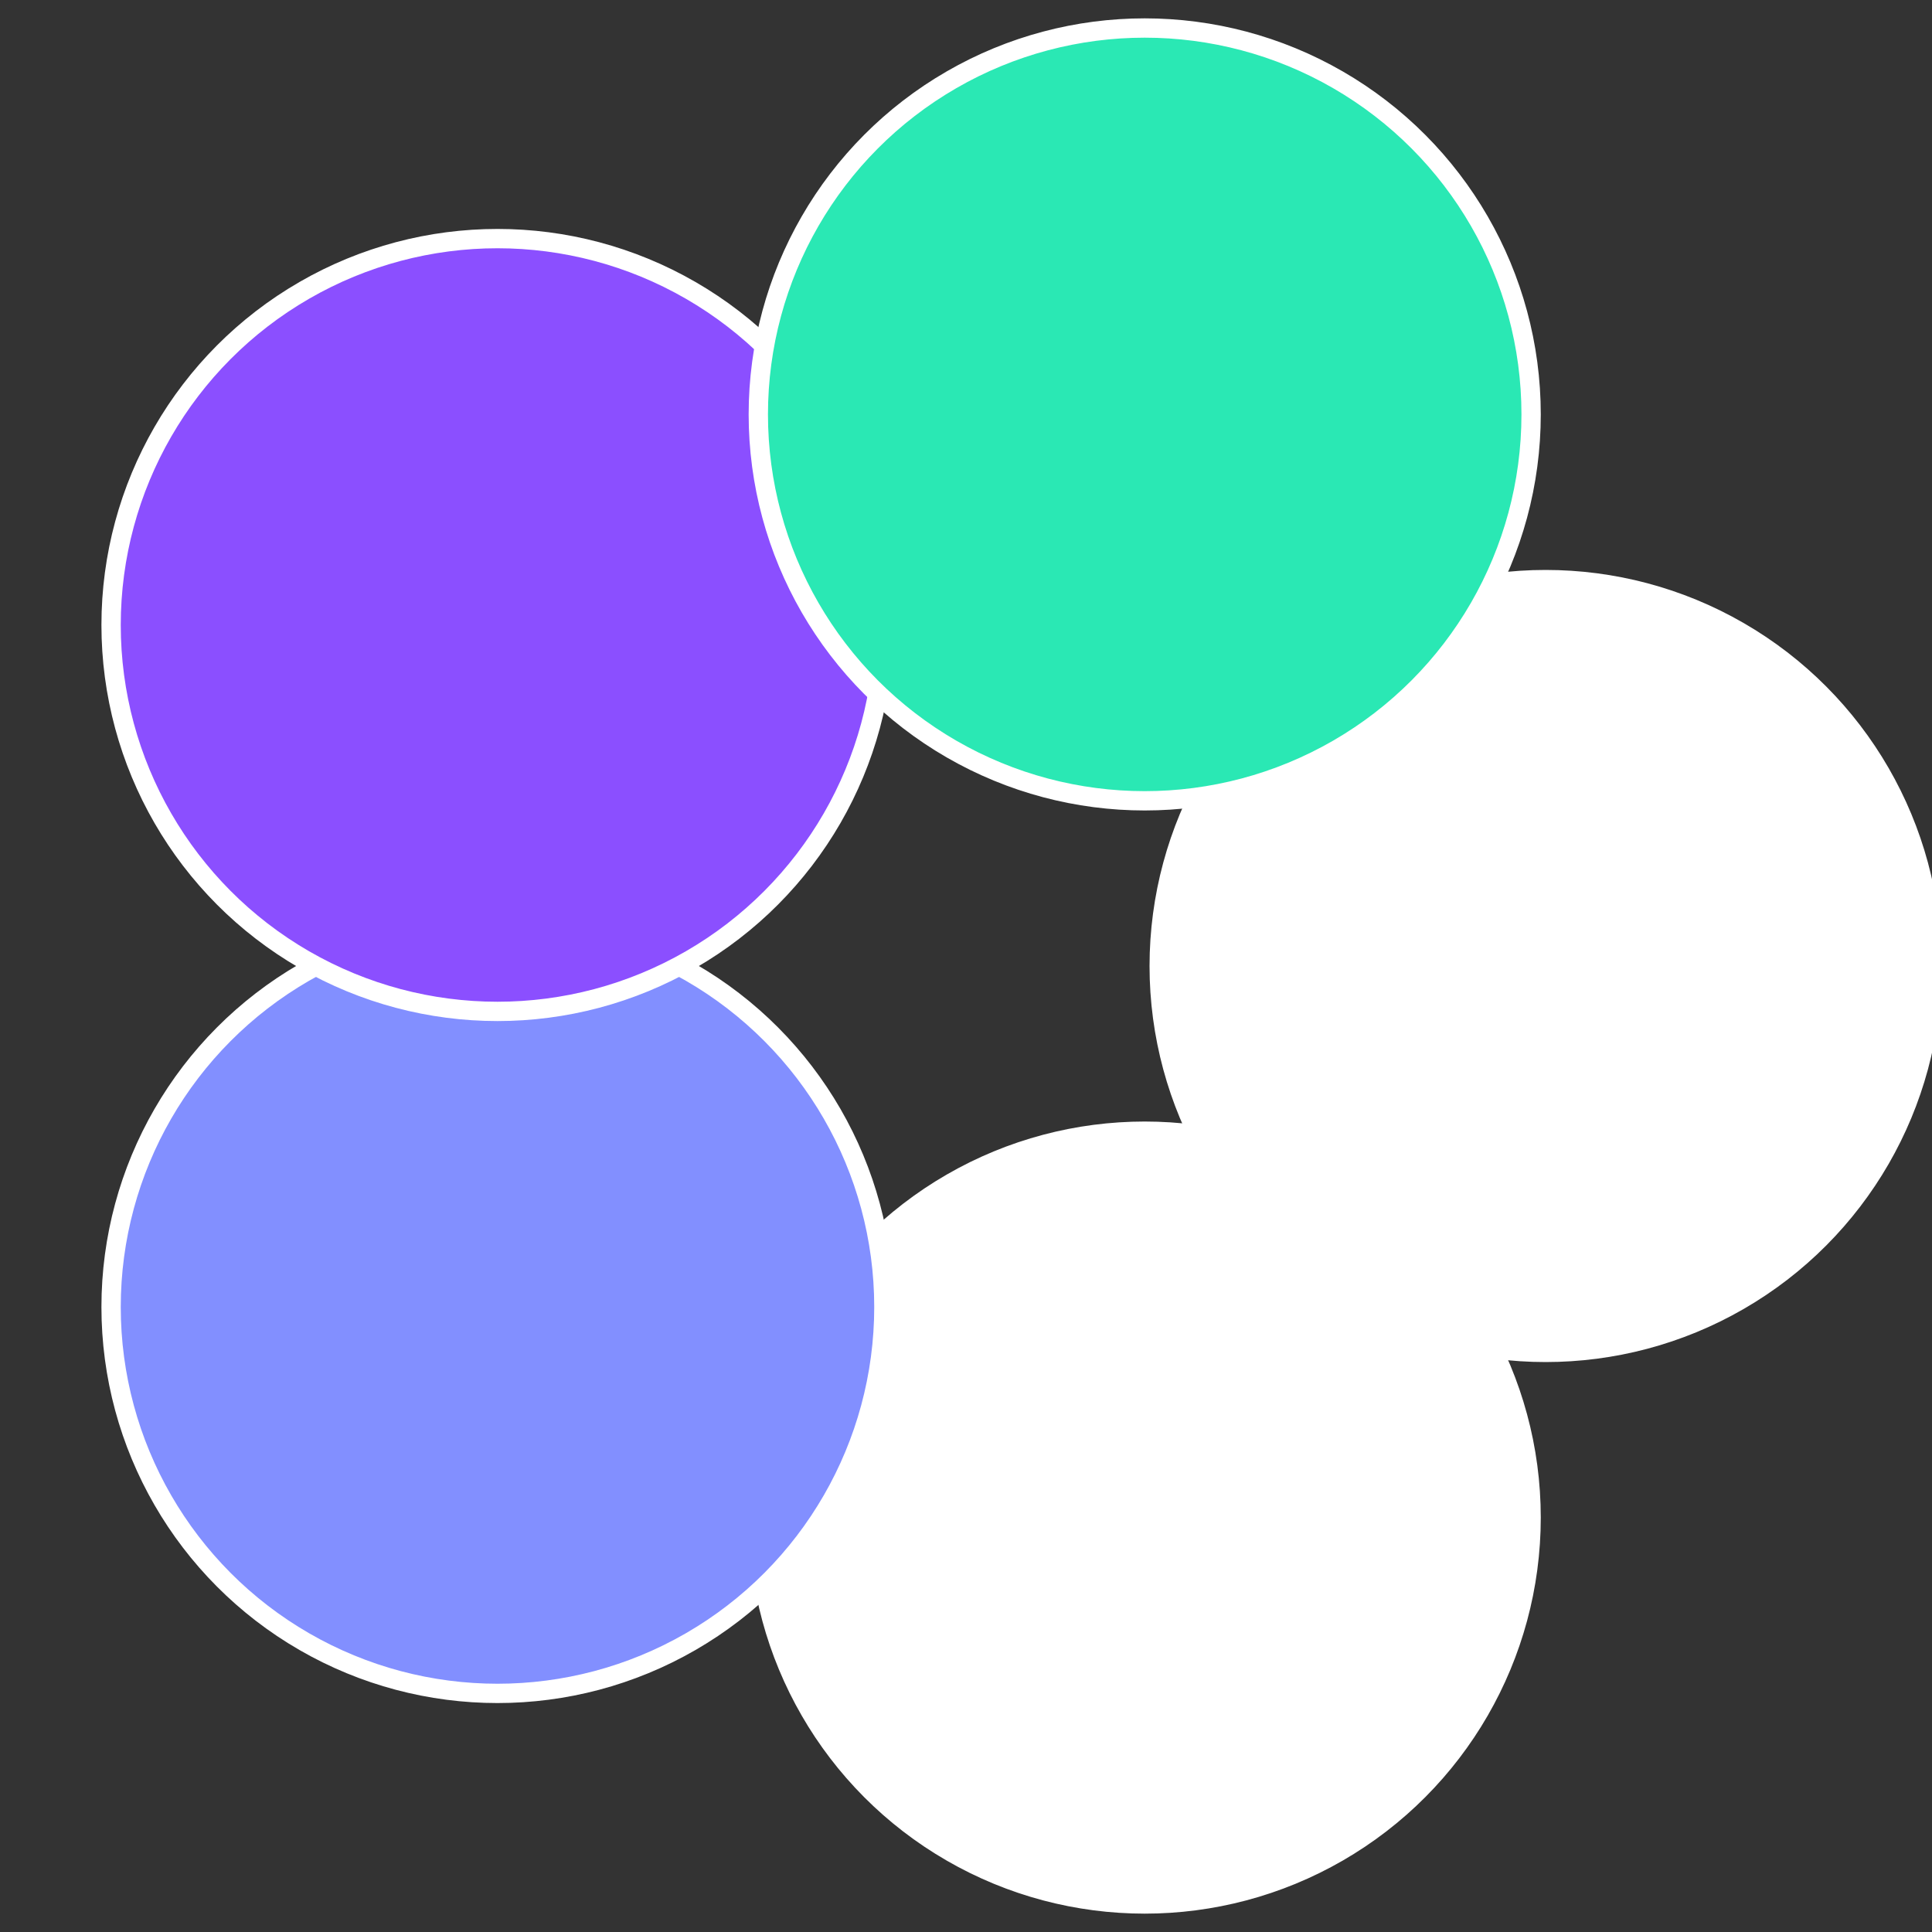
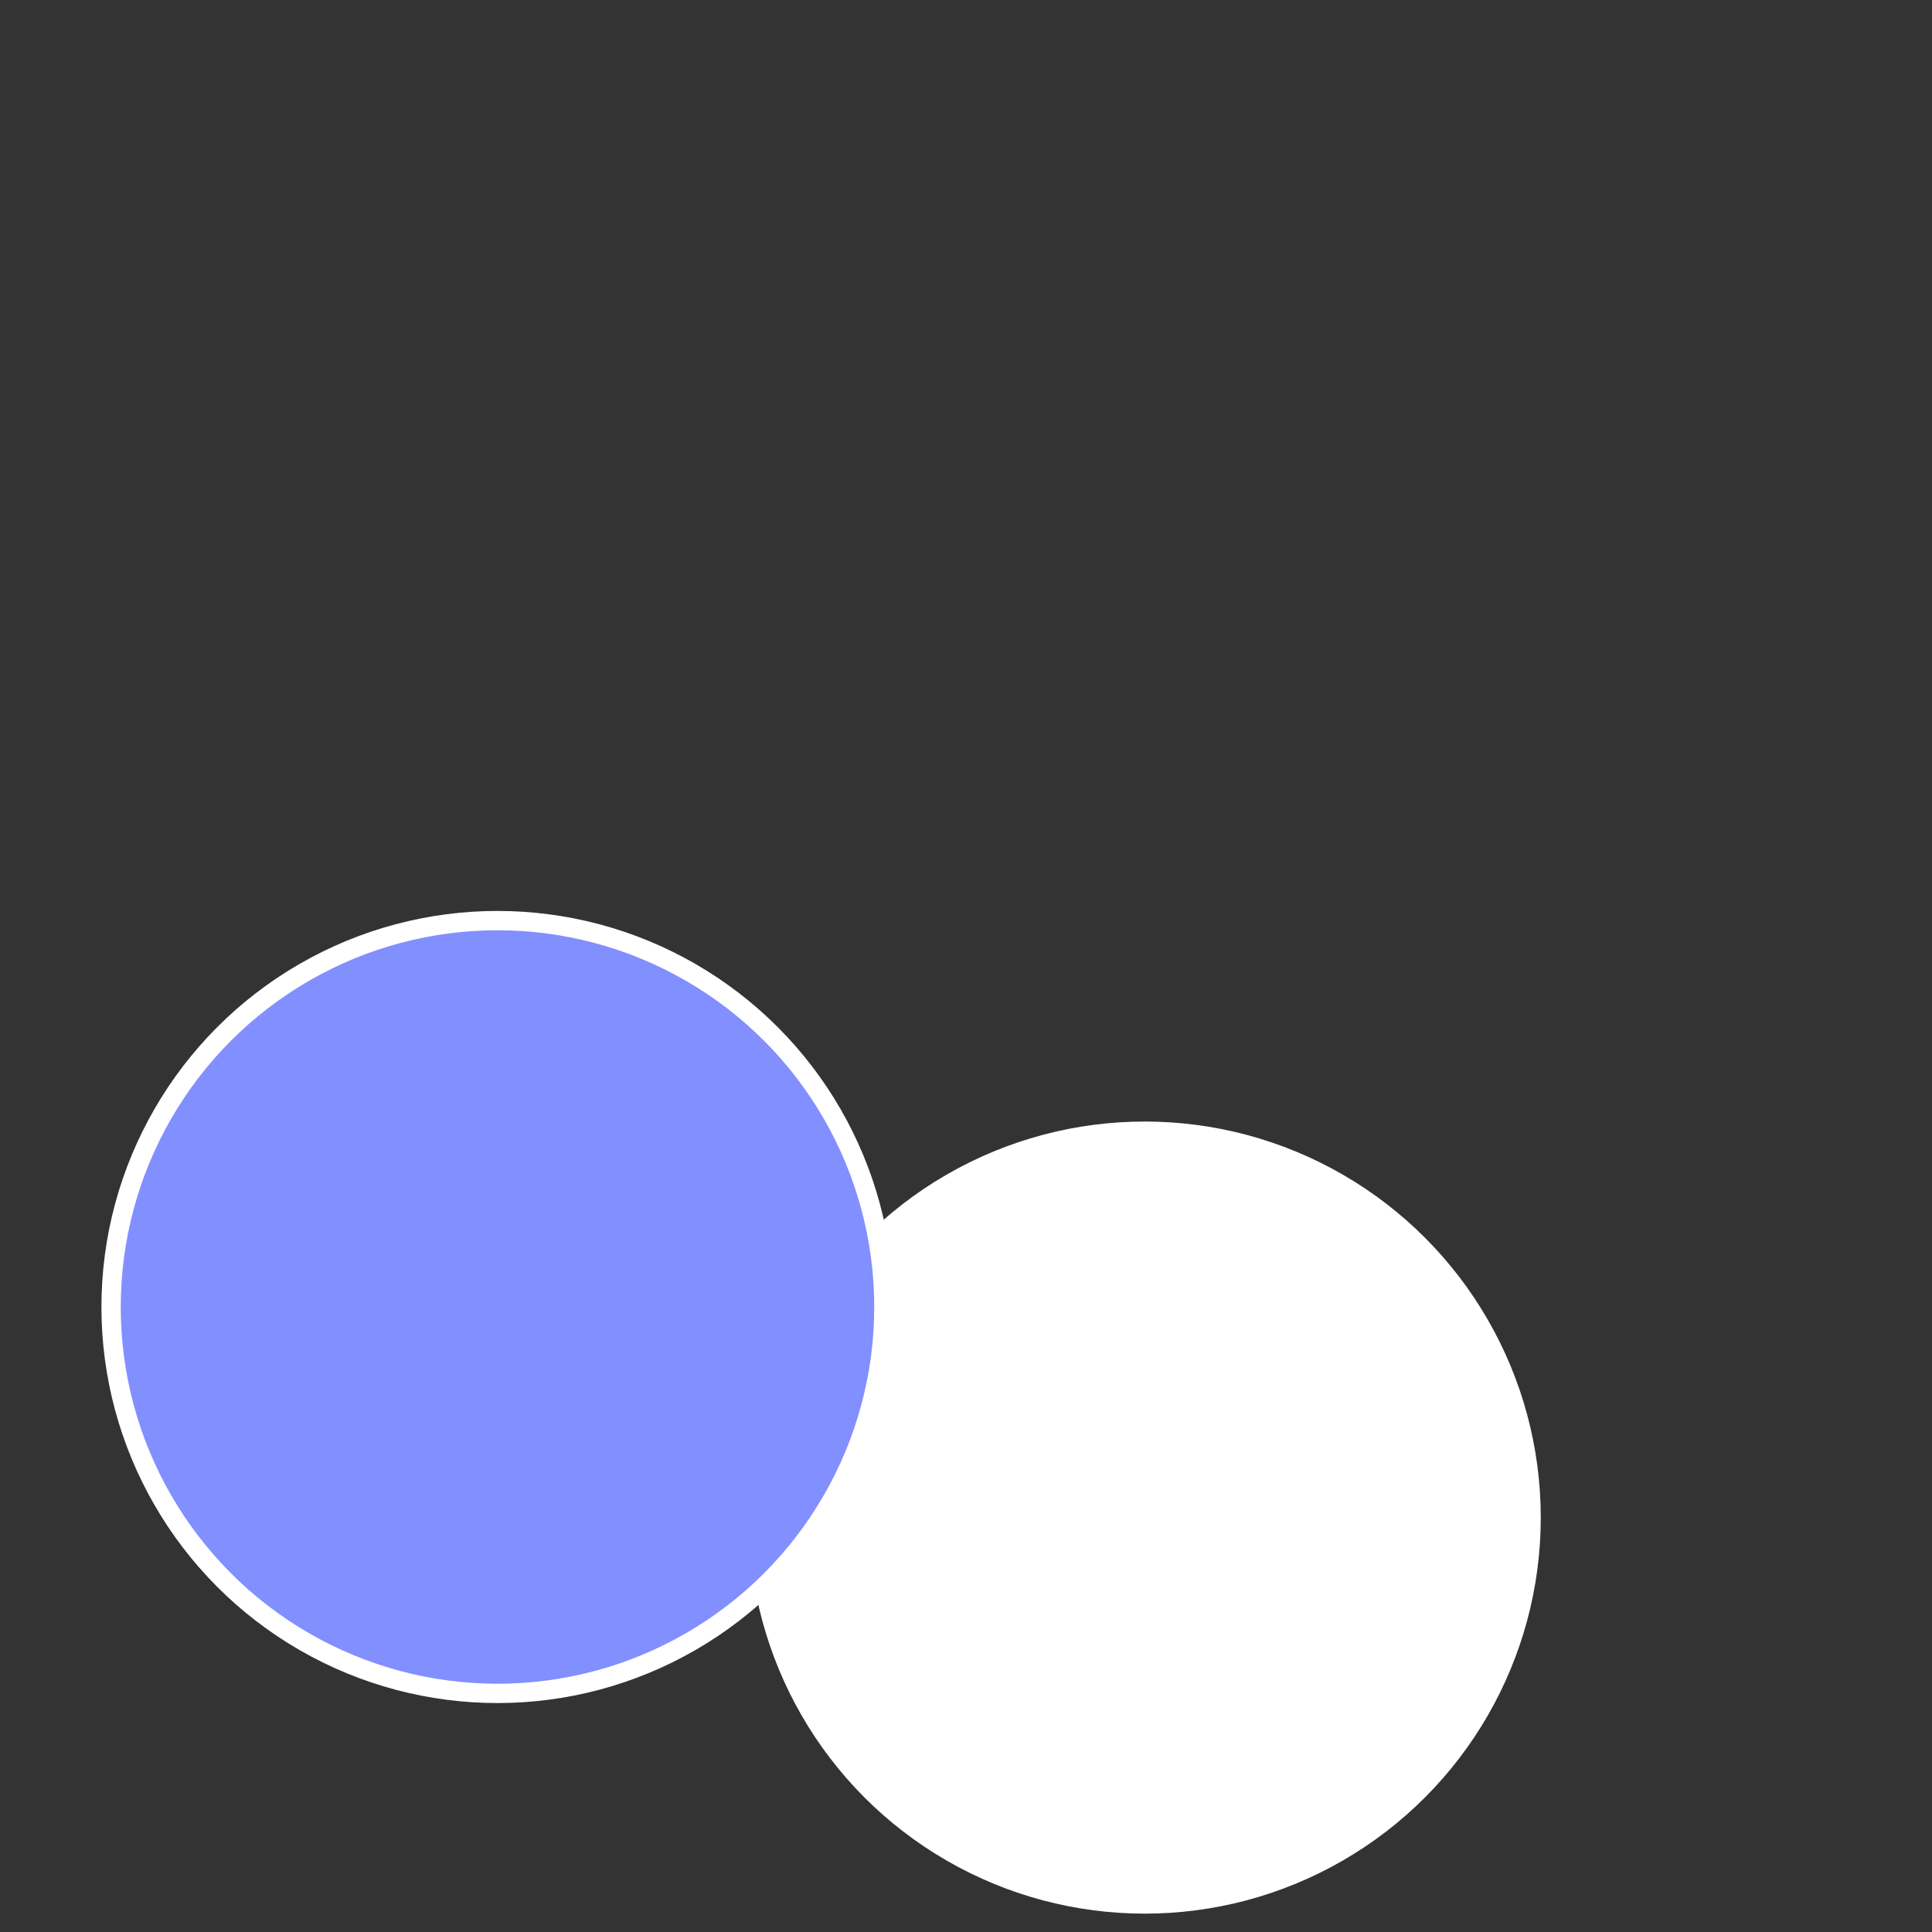
<svg xmlns="http://www.w3.org/2000/svg" width="500" height="500" viewBox="-1 -1 2 2">
  <rect x="-1" y="-1" width="2" height="2" fill="#333333" stroke="none" />
-   <circle cx="0.6" cy="0" r="0.4" fill="#fffffffffffff8478b4196" stroke="#fff" stroke-width="1%" />
  <circle cx="0.185" cy="0.571" r="0.4" fill="#fffffffffffff847fffffffffffffc1c8b4" stroke="#fff" stroke-width="1%" />
  <circle cx="-0.485" cy="0.353" r="0.4" fill="#828fffffffffffff8478b4" stroke="#fff" stroke-width="1%" />
-   <circle cx="-0.485" cy="-0.353" r="0.4" fill="#8b4fffffffffffffb04fffffffffffff847" stroke="#fff" stroke-width="1%" />
-   <circle cx="0.185" cy="-0.571" r="0.4" fill="#2ae8b4fffffffffffff847" stroke="#fff" stroke-width="1%" />
</svg>